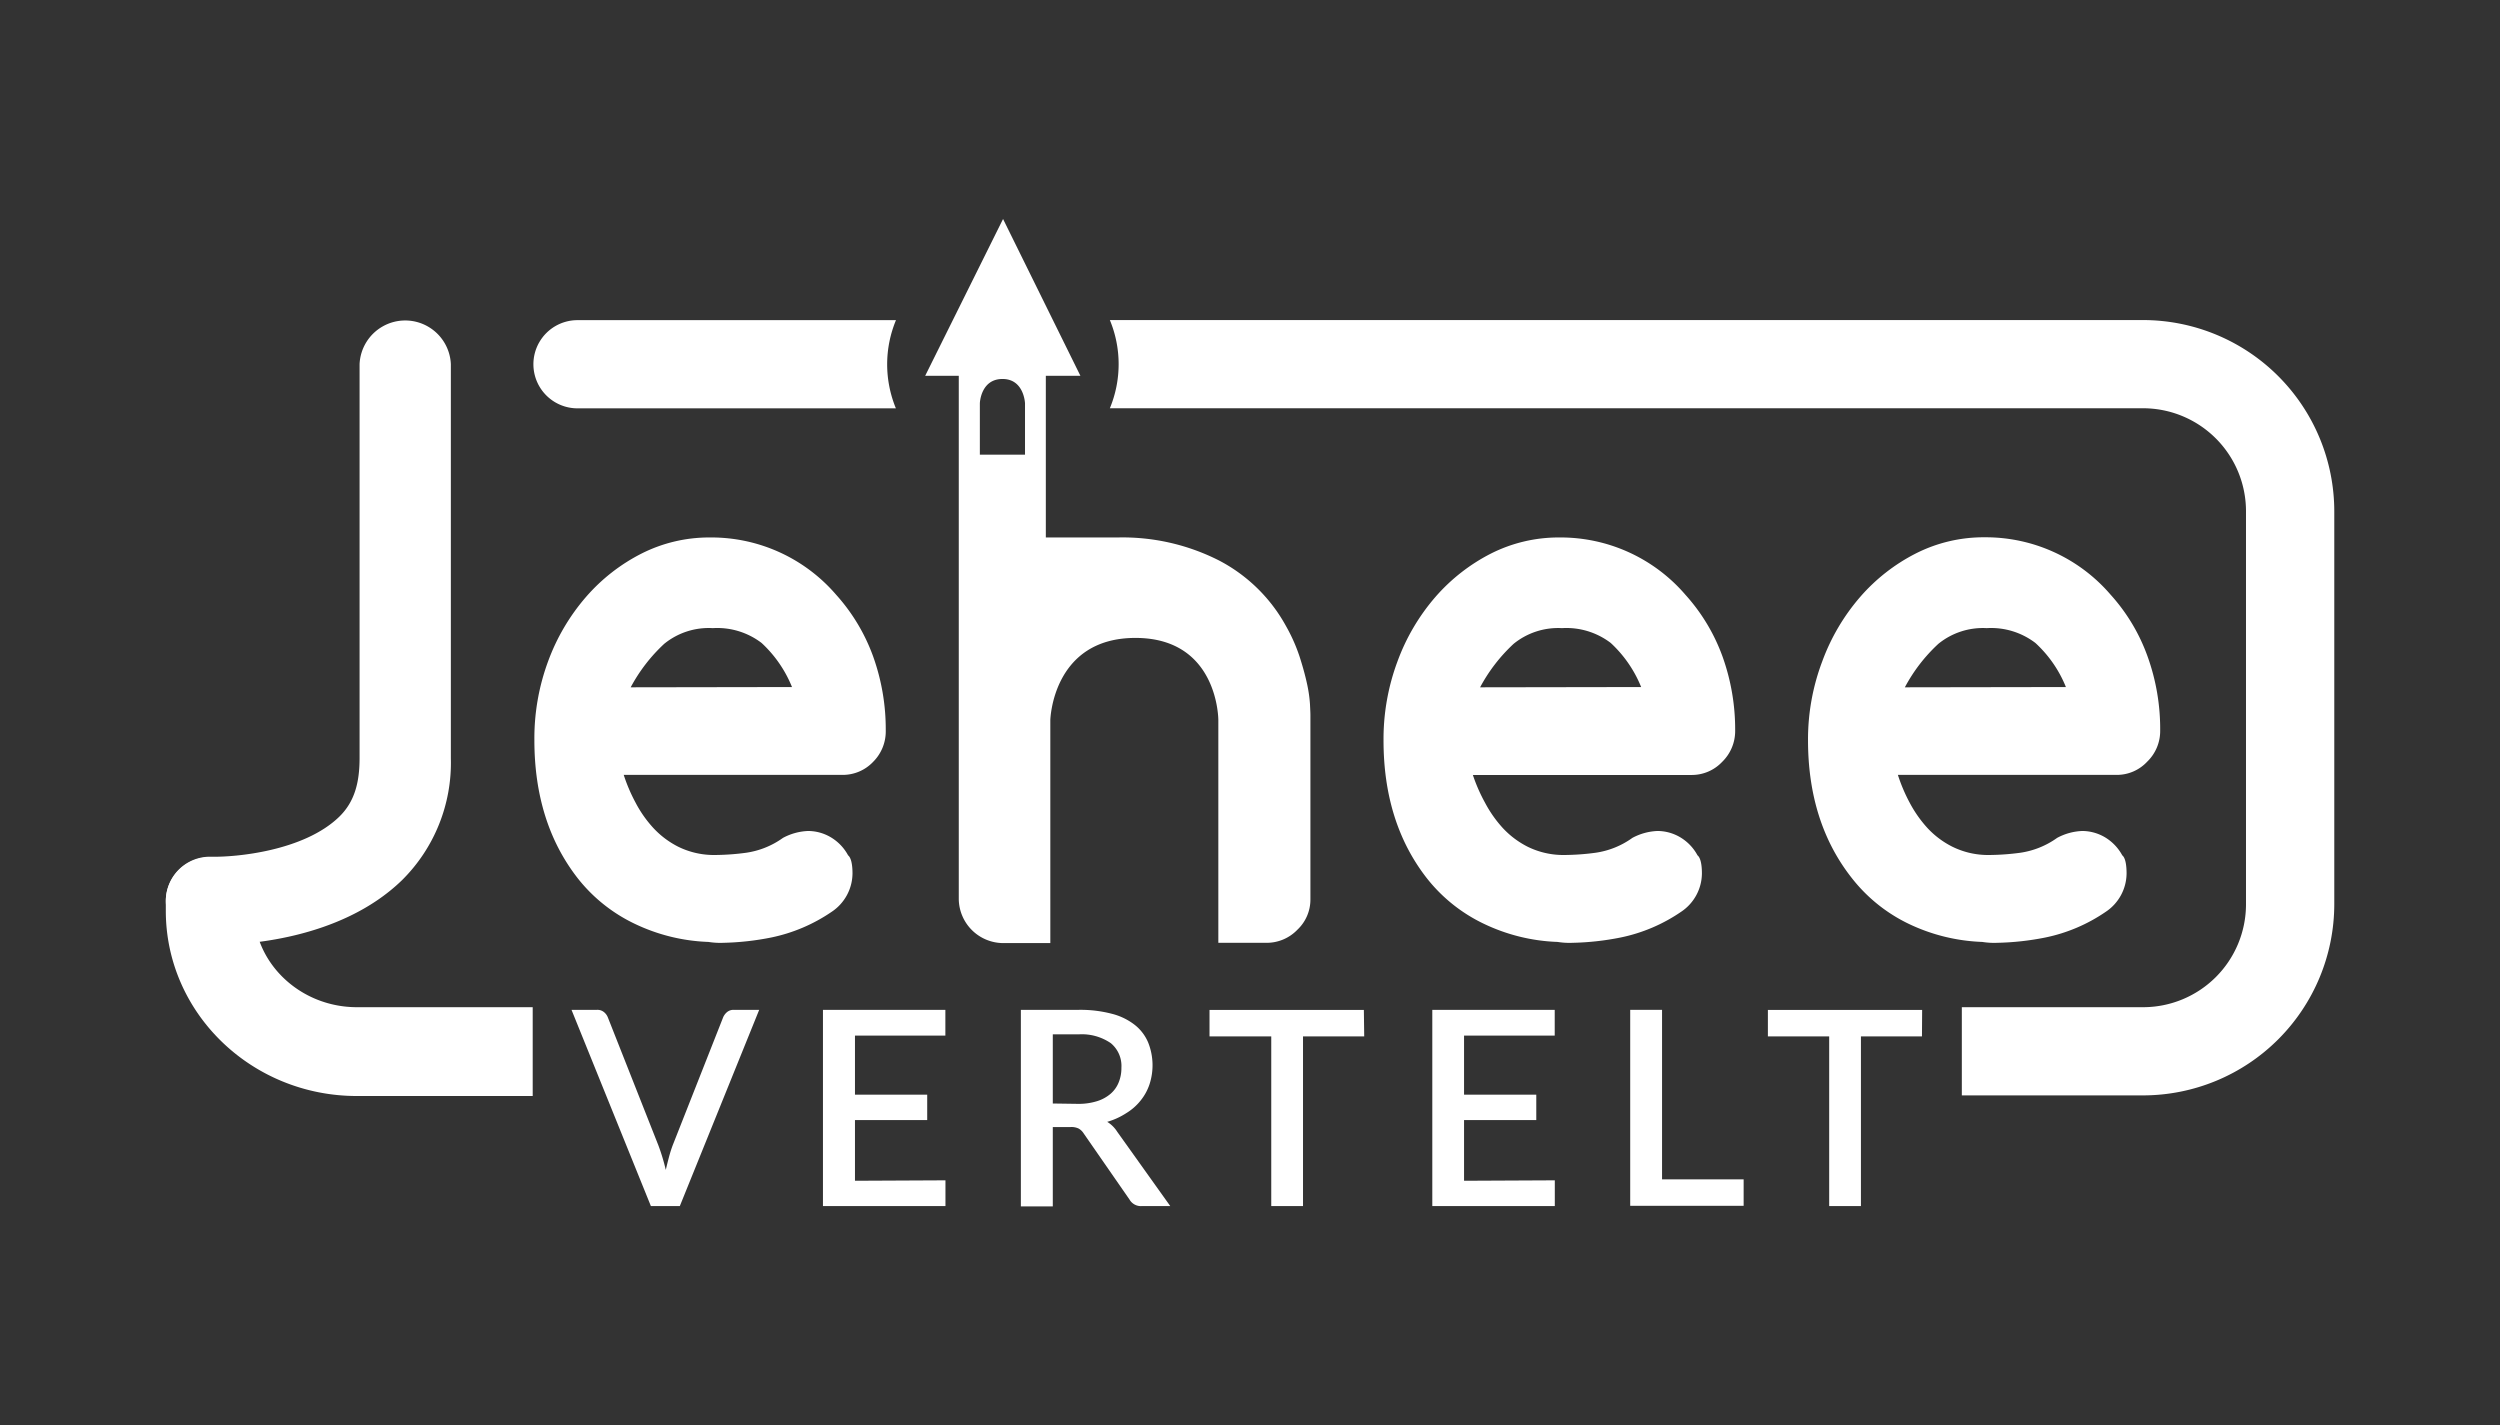
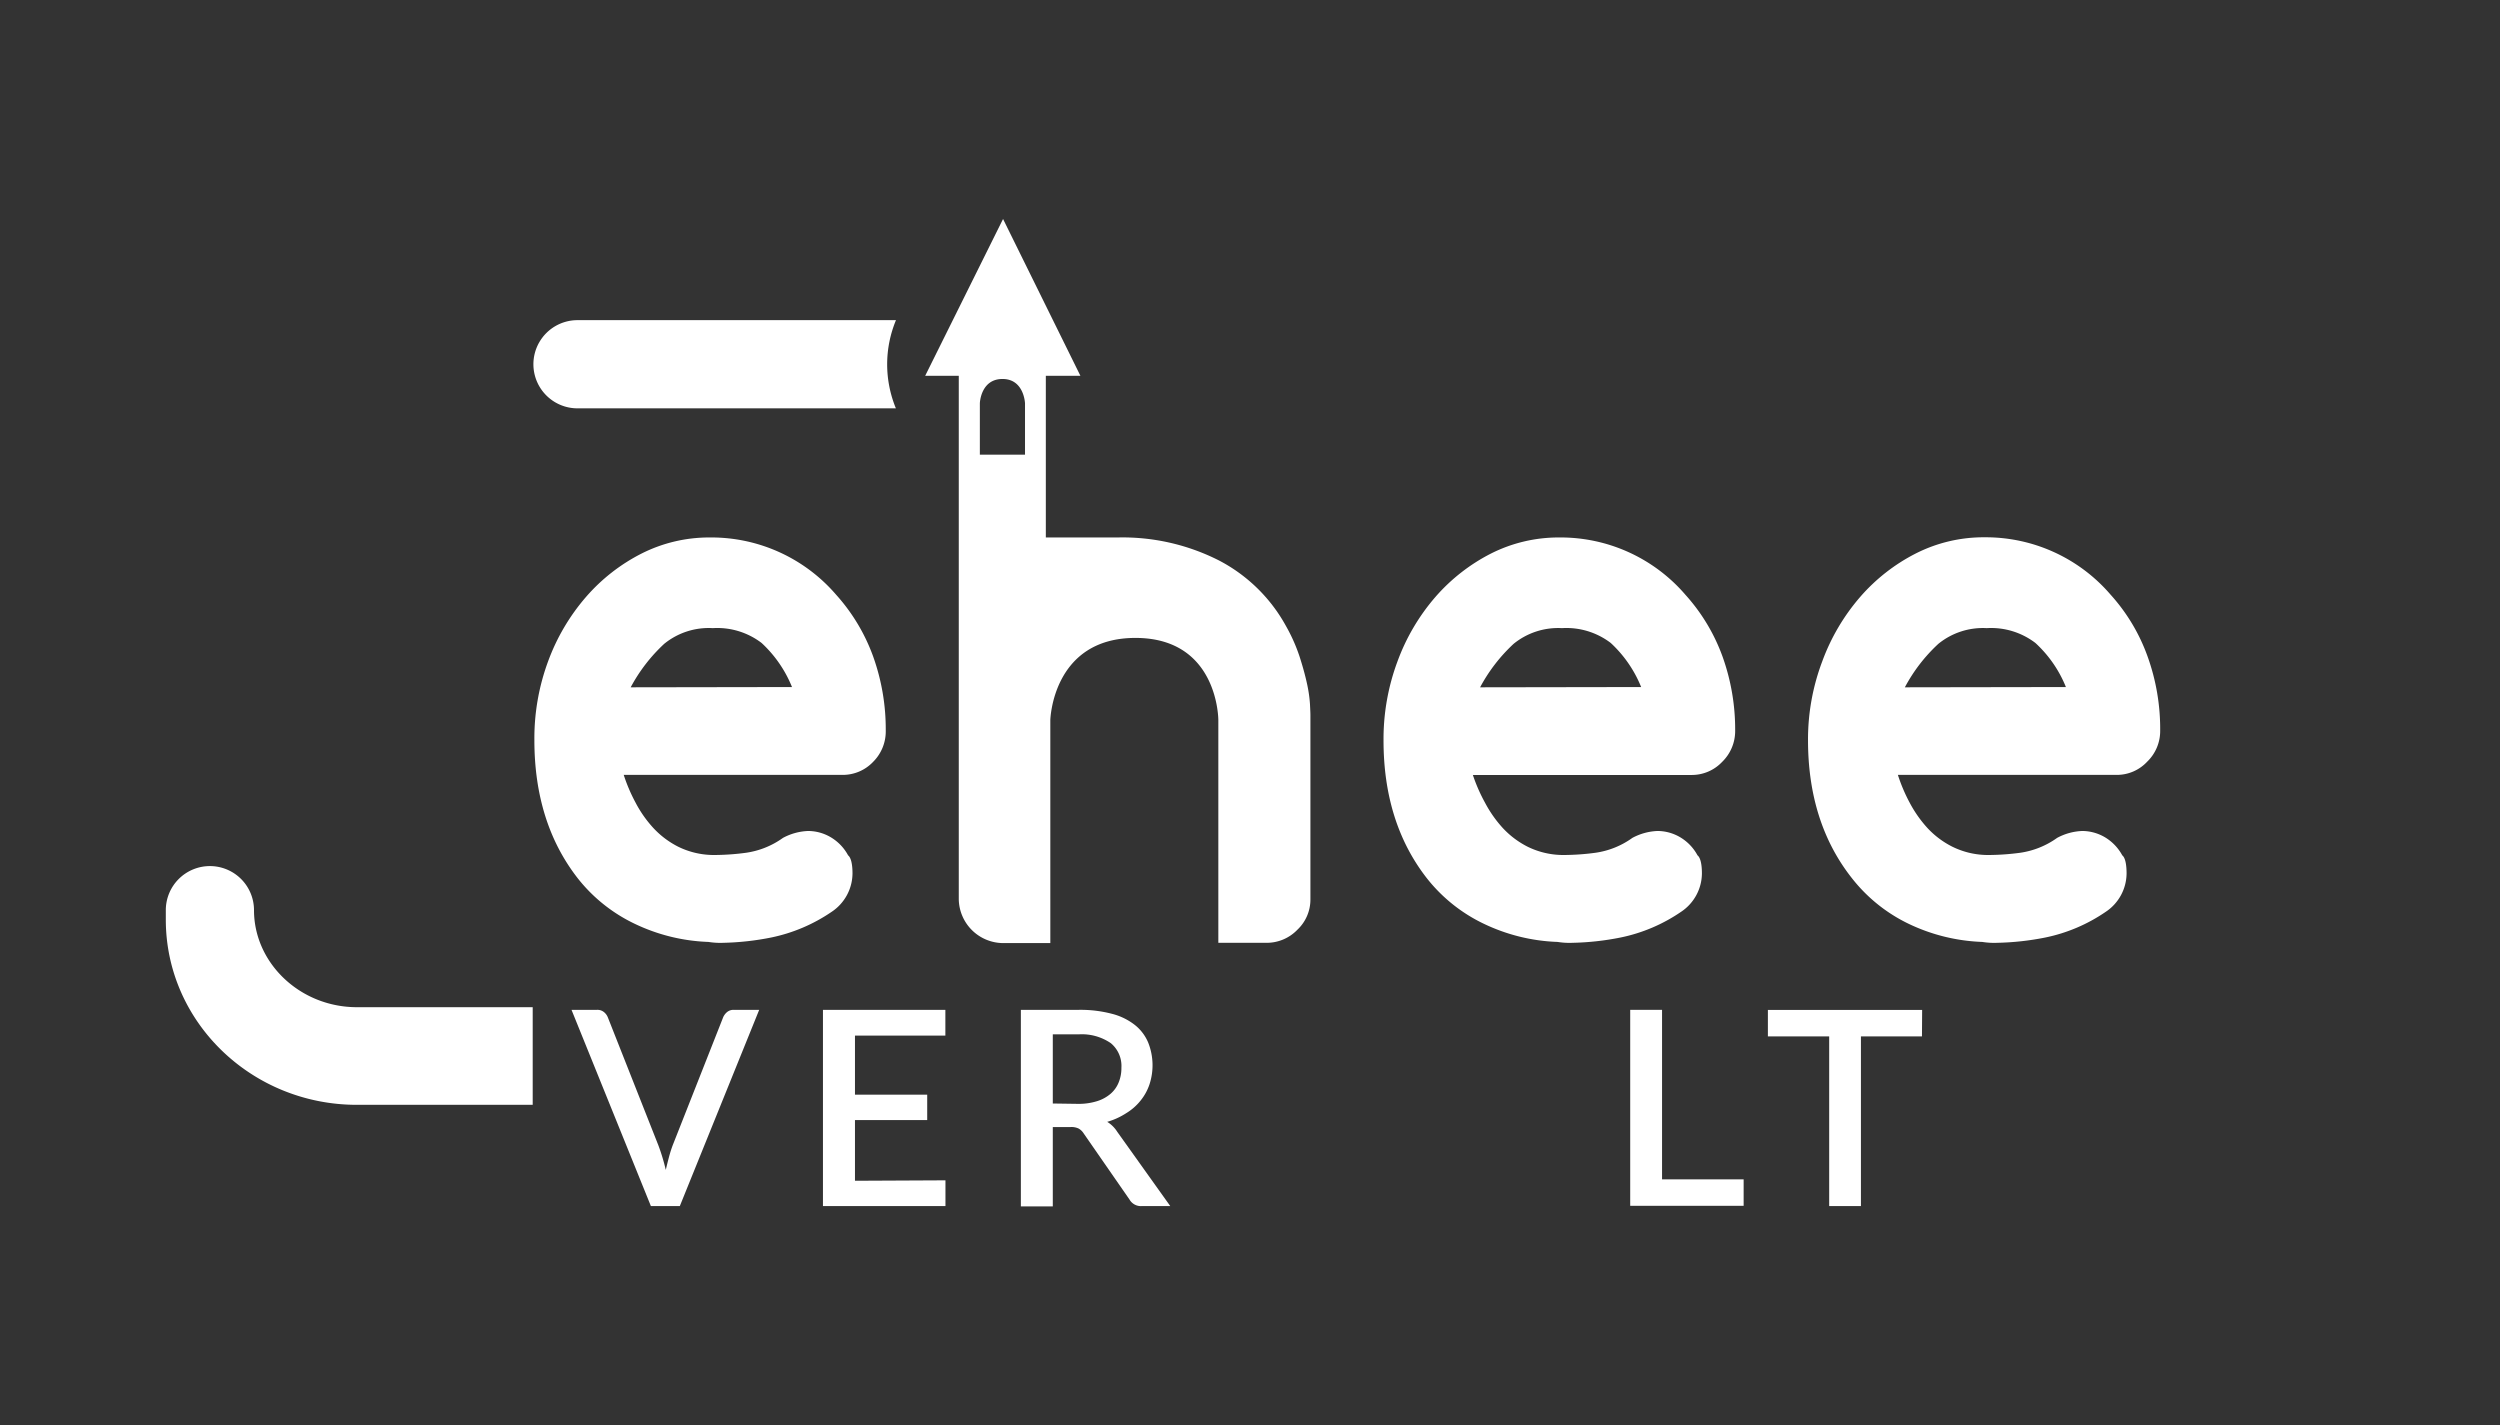
<svg xmlns="http://www.w3.org/2000/svg" viewBox="0 0 283.46 161.57">
  <rect x="0" y="0" width="283.46" height="161.57" fill="#333333" stroke="none" />
  <defs>
    <style>.cls-1{fill:#fff;}</style>
  </defs>
  <title>Alternatief Logo</title>
  <g data-name="Logo - Alternatief" id="Logo_-_Alternatief">
-     <path d="M60.4,114.2H40.47c-6.44,0-11.67-5-11.67-11v-1a5,5,0,0,0-5-5h0a5,5,0,0,0-5,5v1.07c0,11.6,9.72,21,21.67,21H60.4Z" class="cls-1" data-name="links onder" id="links_onder" />
-     <path d="M243,36.29H125.84a13.06,13.06,0,0,1,0,10H243A11.68,11.68,0,0,1,254.66,58v44.57A11.67,11.67,0,0,1,243,114.2H222.44v10H243a21.7,21.7,0,0,0,21.67-21.67V58A21.7,21.7,0,0,0,243,36.29Z" class="cls-1" id="rechts" />
+     <path d="M60.4,114.2H40.47c-6.44,0-11.67-5-11.67-11a5,5,0,0,0-5-5h0a5,5,0,0,0-5,5v1.07c0,11.6,9.72,21,21.67,21H60.4Z" class="cls-1" data-name="links onder" id="links_onder" />
    <path d="M100.59,41.3a13.1,13.1,0,0,1,1-5H65.48a5,5,0,0,0,0,10h36.1A13.14,13.14,0,0,1,100.59,41.3Z" class="cls-1" data-name="links boven" id="links_boven" />
    <path d="M217.92,117.51H211v19.24h-3.6V117.51h-6.95v-3h17.49Z" class="cls-1" id="T" />
    <path d="M197.7,133.72v3H184.84V114.5h3.61v19.22Z" class="cls-1" id="L" />
-     <path d="M176.29,133.83v2.92H162.4V114.5h13.88v2.92H166v6.7h8.19V127H166v6.88Z" class="cls-1" id="E" />
-     <path d="M154.68,117.51h-6.94v19.24h-3.6V117.51h-7v-3h17.5Z" class="cls-1" data-name="T" id="T-2" />
    <path d="M132.69,136.75h-3.23a1.48,1.48,0,0,1-1.39-.74l-5.2-7.5a1.64,1.64,0,0,0-.57-.55,1.88,1.88,0,0,0-.93-.17h-2v9h-3.62V114.5h6.55a14,14,0,0,1,3.78.45,7,7,0,0,1,2.6,1.27,5,5,0,0,1,1.51,2,6.95,6.95,0,0,1,.14,4.74,5.9,5.9,0,0,1-1,1.82,6.15,6.15,0,0,1-1.61,1.42,8.13,8.13,0,0,1-2.18,1,3.51,3.51,0,0,1,1.14,1.13Zm-10.48-11.59a7,7,0,0,0,2.16-.3,4.34,4.34,0,0,0,1.55-.84,3.36,3.36,0,0,0,.92-1.29,4.28,4.28,0,0,0,.31-1.67,3.35,3.35,0,0,0-1.2-2.78,5.81,5.81,0,0,0-3.65-1h-2.93v7.84Z" class="cls-1" id="R" />
    <path d="M107.2,133.83v2.92H93.31V114.5h13.88v2.92H96.94v6.7h8.19V127H96.94v6.88Z" class="cls-1" data-name="E" id="E-2" />
    <path d="M86.08,114.5l-9,22.25H73.8l-9-22.25h2.89a1.16,1.16,0,0,1,.77.24,1.46,1.46,0,0,1,.45.59l5.73,14.51a22.59,22.59,0,0,1,.85,2.81c.12-.52.24-1,.37-1.49s.27-.92.42-1.32L82,115.33a1.59,1.59,0,0,1,.43-.57,1.14,1.14,0,0,1,.77-.26Z" class="cls-1" id="V" />
    <path d="M226.44,106.9a8.34,8.34,0,0,1-1.68-.1,21,21,0,0,1-8.38-2.07A18.16,18.16,0,0,1,210,99.6Q205,93.29,205,83.91A25,25,0,0,1,206.61,75a23.49,23.49,0,0,1,4.29-7.3,20.92,20.92,0,0,1,6.31-4.94A17,17,0,0,1,225,60.92a18.66,18.66,0,0,1,14.31,6.51,21,21,0,0,1,4.19,7,24.24,24.24,0,0,1,1.43,8.39,4.83,4.83,0,0,1-1.48,3.55A4.69,4.69,0,0,1,240,87.86H215.19A18.86,18.86,0,0,0,216.52,91a13.84,13.84,0,0,0,2,2.86A9.91,9.91,0,0,0,221.36,96a9.14,9.14,0,0,0,3.8.94h.59a27.51,27.51,0,0,0,3.31-.25A9.54,9.54,0,0,0,233.25,95a6.53,6.53,0,0,1,2.86-.78,5.12,5.12,0,0,1,2.52.69,5.37,5.37,0,0,1,2,2.07c.33.26.49,1,.49,2.07a5.27,5.27,0,0,1-2.37,4.34,18.77,18.77,0,0,1-6.85,2.91A30.89,30.89,0,0,1,226.44,106.9Zm7.8-29a13.76,13.76,0,0,0-3.46-5,8.28,8.28,0,0,0-5.52-1.68A8,8,0,0,0,219.78,73a18.58,18.58,0,0,0-3.8,4.93Z" class="cls-1" data-name="e" id="e-3" />
    <path d="M178.28,106.9a8.29,8.29,0,0,1-1.67-.1,21,21,0,0,1-8.39-2.07,18.16,18.16,0,0,1-6.42-5.13q-4.94-6.31-4.93-15.69A25.2,25.2,0,0,1,158.45,75a23.49,23.49,0,0,1,4.29-7.3,21,21,0,0,1,6.32-4.94,17,17,0,0,1,7.74-1.82,18.66,18.66,0,0,1,14.31,6.51,21.24,21.24,0,0,1,4.2,7,24.48,24.48,0,0,1,1.43,8.39,4.87,4.87,0,0,1-1.48,3.55,4.73,4.73,0,0,1-3.46,1.48H167A18.92,18.92,0,0,0,168.37,91a13.79,13.79,0,0,0,2,2.86A10,10,0,0,0,173.2,96a9.17,9.17,0,0,0,3.8.94h.59a27.37,27.37,0,0,0,3.31-.25A9.44,9.44,0,0,0,185.09,95a6.56,6.56,0,0,1,2.86-.78,5.09,5.09,0,0,1,2.52.69,5.3,5.3,0,0,1,2,2.07c.33.26.5,1,.5,2.07a5.27,5.27,0,0,1-2.37,4.34,18.81,18.81,0,0,1-6.86,2.91A30.79,30.79,0,0,1,178.28,106.9Zm7.8-29a13.87,13.87,0,0,0-3.45-5,8.29,8.29,0,0,0-5.53-1.68A8,8,0,0,0,171.62,73a18.78,18.78,0,0,0-3.8,4.93Z" class="cls-1" data-name="e" id="e-4" />
    <path d="M148.53,79.82a15.63,15.63,0,0,0-.34-2.32q-.3-1.38-.84-3.06A19.41,19.41,0,0,0,145.82,71a18.32,18.32,0,0,0-7.6-7.45,24.14,24.14,0,0,0-11.45-2.61h-8.19V42.61h3.92l-8.77-17.78L104.9,42.61h3.81V102a5.06,5.06,0,0,0,4.94,4.93h5.44V81.65s.22-9.32,9.65-9.32,9.4,9.32,9.4,9.32V106.9h5.41a4.82,4.82,0,0,0,3.55-1.48,4.69,4.69,0,0,0,1.48-3.45V81.05C148.58,80.85,148.56,80.44,148.53,79.82ZM111.1,45.73c0-.08.12-2.76,2.57-2.76s2.55,2.76,2.55,2.76v5.82H111.1Z" class="cls-1" id="h" />
    <path d="M82,106.9a8.29,8.29,0,0,1-1.67-.1,21,21,0,0,1-8.39-2.07,18.16,18.16,0,0,1-6.42-5.13q-4.93-6.31-4.93-15.69A25.2,25.2,0,0,1,62.14,75a23.49,23.49,0,0,1,4.29-7.3,20.83,20.83,0,0,1,6.32-4.94,17,17,0,0,1,7.74-1.82A18.66,18.66,0,0,1,94.8,67.43a21.24,21.24,0,0,1,4.2,7,24.48,24.48,0,0,1,1.43,8.39A4.87,4.87,0,0,1,99,86.38a4.73,4.73,0,0,1-3.46,1.48H70.72A18.92,18.92,0,0,0,72.06,91a13.43,13.43,0,0,0,2,2.86A10,10,0,0,0,76.89,96a9.17,9.17,0,0,0,3.8.94h.59a27.37,27.37,0,0,0,3.31-.25A9.49,9.49,0,0,0,88.78,95a6.56,6.56,0,0,1,2.86-.78,5.09,5.09,0,0,1,2.52.69,5.3,5.3,0,0,1,2,2.07c.33.26.5,1,.5,2.07a5.27,5.27,0,0,1-2.37,4.34,18.88,18.88,0,0,1-6.86,2.91A30.89,30.89,0,0,1,82,106.9Zm7.8-29a13.87,13.87,0,0,0-3.45-5,8.29,8.29,0,0,0-5.53-1.68A8,8,0,0,0,75.31,73a18.78,18.78,0,0,0-3.8,4.93Z" class="cls-1" data-name="e" id="e-5" />
-     <path d="M24.33,107.14h-.68a5,5,0,0,1,.31-10c2.72.06,10.48-.62,14.51-4.54,1.73-1.69,2.3-3.86,2.3-6.65V41.29a5.18,5.18,0,0,1,10.35,0V86A18.73,18.73,0,0,1,45.58,99.8C38.52,106.65,27.42,107.14,24.33,107.14Z" class="cls-1" id="J" />
  </g>
</svg>